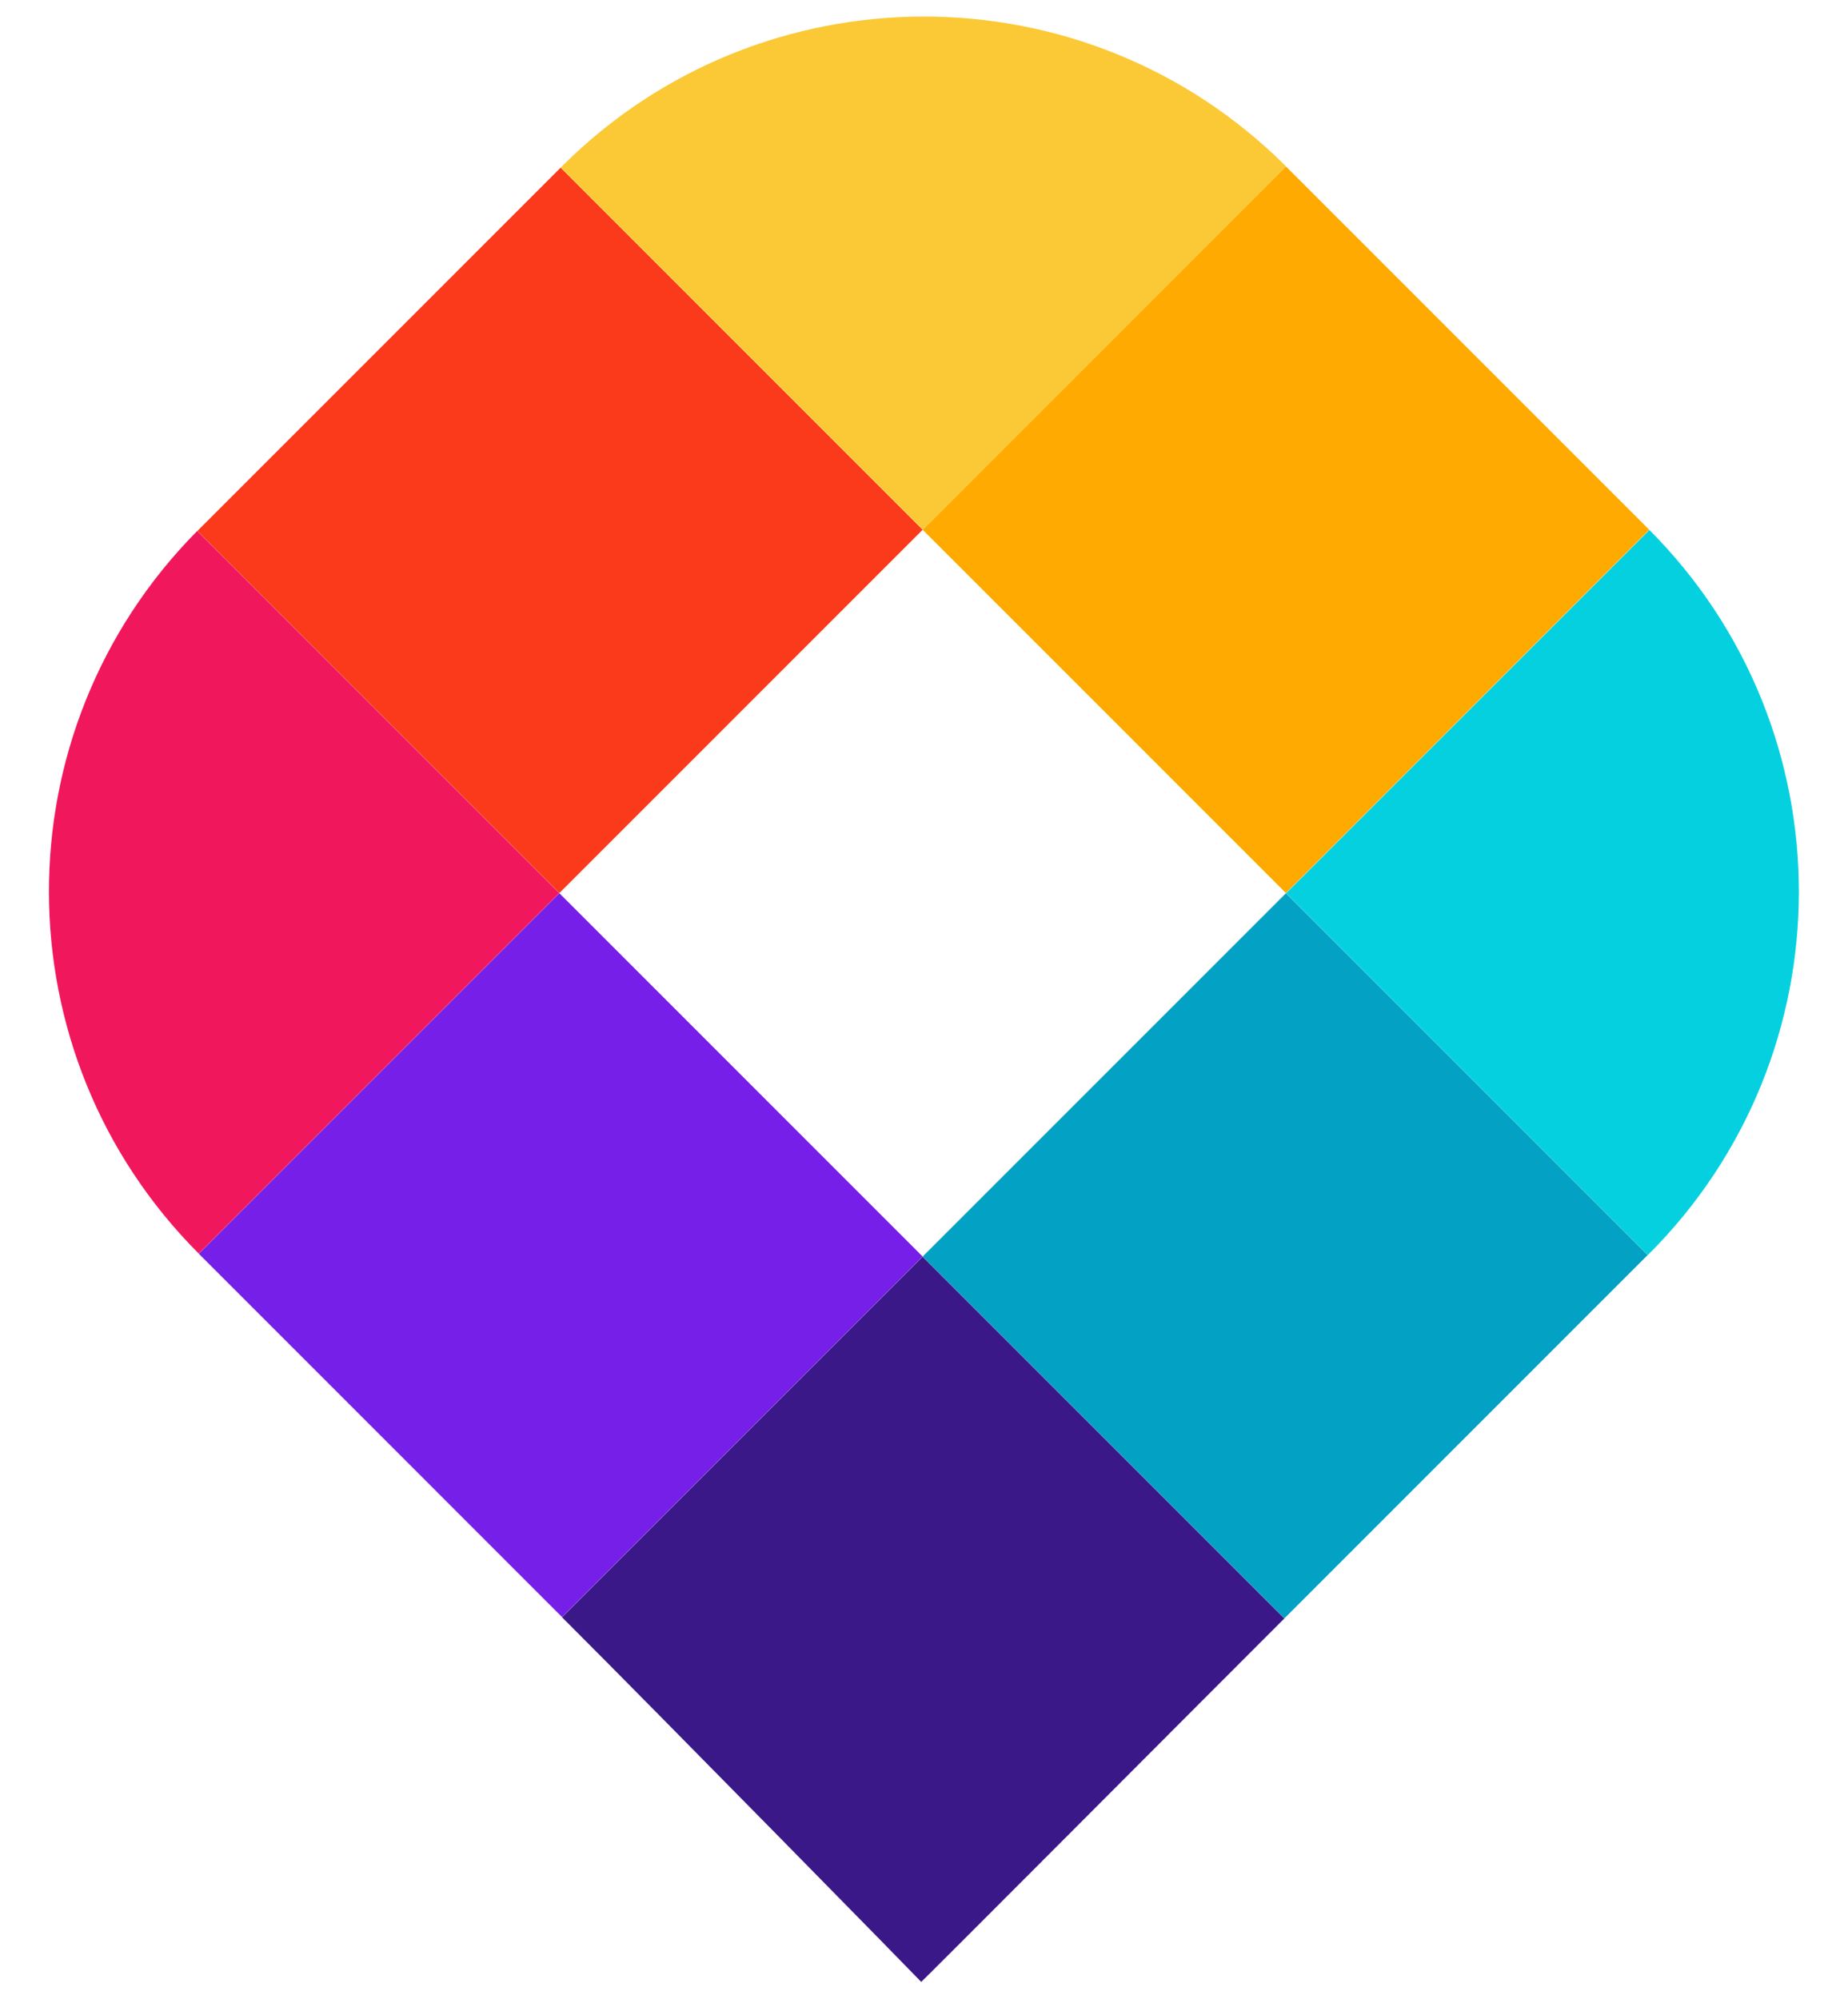
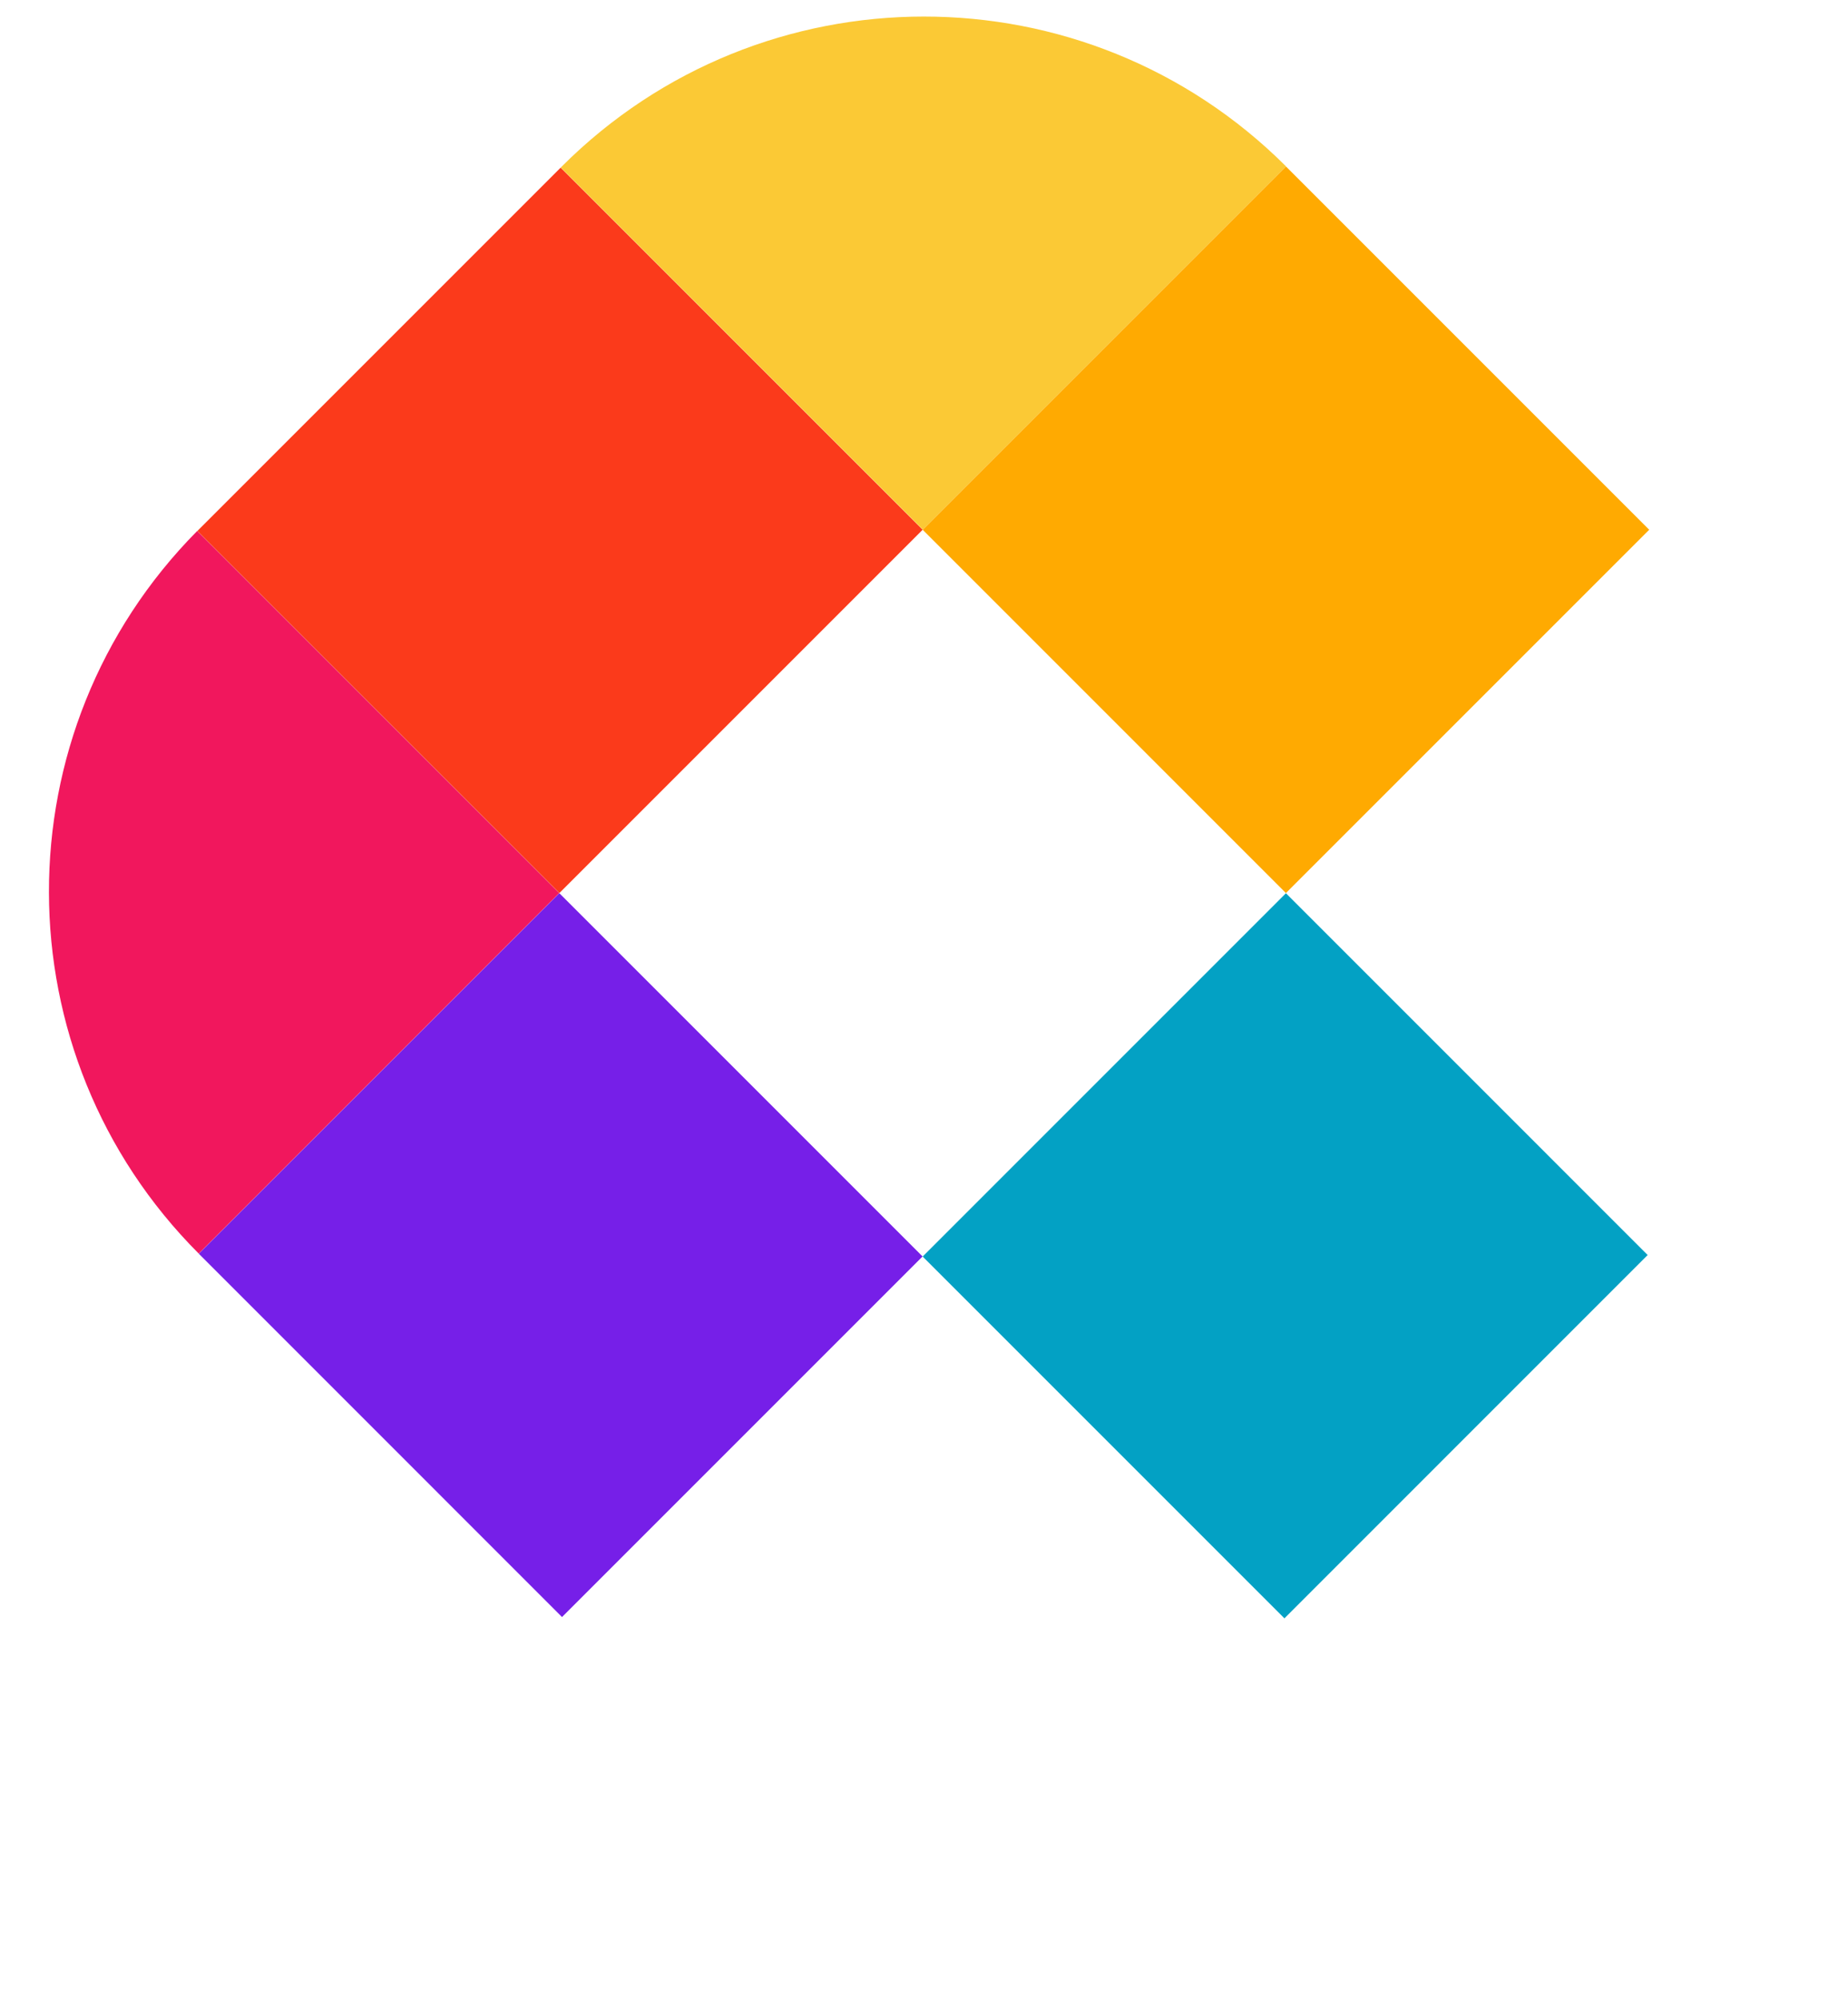
<svg xmlns="http://www.w3.org/2000/svg" xmlns:ns1="http://sodipodi.sourceforge.net/DTD/sodipodi-0.dtd" xmlns:ns2="http://www.inkscape.org/namespaces/inkscape" version="1.1" id="svg1" width="1522.667" height="1646.667" viewBox="0 0 1522.667 1646.667" ns1:docname="maptiler.svg" ns2:version="1.3.2 (091e20ef0f, 2023-11-25)">
  <defs id="defs1">
    <clipPath clipPathUnits="userSpaceOnUse" id="clipPath3">
-       <path d="M 0,1235 H 1142 V 0 H 0 Z" transform="translate(-422.11,-363.271)" id="path3" />
-     </clipPath>
+       </clipPath>
    <clipPath clipPathUnits="userSpaceOnUse" id="clipPath5">
      <path d="M 0,1235 H 1142 V 0 H 0 Z" transform="translate(-570.488,-511.649)" id="path5" />
    </clipPath>
    <clipPath clipPathUnits="userSpaceOnUse" id="clipPath7">
      <path d="M 0,1235 H 1142 V 0 H 0 Z" transform="translate(-868.853,-512.27)" id="path7" />
    </clipPath>
    <clipPath clipPathUnits="userSpaceOnUse" id="clipPath9">
      <path d="M 0,1235 H 1142 V 0 H 0 Z" transform="translate(-420.987,-661.145)" id="path9" />
    </clipPath>
    <clipPath clipPathUnits="userSpaceOnUse" id="clipPath11">
      <path d="M 0,1235 H 1142 V 0 H 0 Z" transform="translate(-570.488,-810.648)" id="path11" />
    </clipPath>
    <clipPath clipPathUnits="userSpaceOnUse" id="clipPath13">
      <path d="M 0,1235 H 1142 V 0 H 0 Z" transform="translate(-272.006,-810.129)" id="path13" />
    </clipPath>
    <clipPath clipPathUnits="userSpaceOnUse" id="clipPath15">
      <path d="M 0,1235 H 1142 V 0 H 0 Z" transform="translate(-570.488,-810.648)" id="path15" />
    </clipPath>
    <clipPath clipPathUnits="userSpaceOnUse" id="clipPath17">
      <path d="M 0,1235 H 1142 V 0 H 0 Z" transform="translate(-719.981,-960.139)" id="path17" />
    </clipPath>
  </defs>
  <ns1:namedview id="namedview1" pagecolor="#ffffff" bordercolor="#000000" borderopacity="0.25" ns2:showpageshadow="2" ns2:pageopacity="0.0" ns2:pagecheckerboard="0" ns2:deskcolor="#d1d1d1" ns2:zoom="0.73117403" ns2:cx="761.78854" ns2:cy="823.3334" ns2:window-width="2560" ns2:window-height="1403" ns2:window-x="0" ns2:window-y="0" ns2:window-maximized="1" ns2:current-layer="g1">
    <ns2:page x="0" y="0" ns2:label="1" id="page1" width="1522.667" height="1646.667" margin="284.296 281.333 284.293" bleed="0" />
  </ns1:namedview>
  <g id="g1" ns2:groupmode="layer" ns2:label="1">
    <g id="group-MC0" transform="matrix(1.502,0,0,1.502,-382.269,-413.399)" style="stroke-width:0.666">
      <path id="path2" d="m 0,0 c 40.377,-40.369 147.858,-149.934 147.808,-150.046 -0.392,-0.715 106.774,106.886 149.458,149.544 l -148.889,148.88 z" style="fill:#3a1888;fill-opacity:1;fill-rule:nonzero;stroke:none;stroke-width:0.666" transform="matrix(1.333,0,0,-1.333,562.814,1162.305)" clip-path="url(#clipPath3)" />
      <path id="path4" d="m 0,0 148.888,-148.88 c 0.221,0.248 0.493,0.528 0.734,0.748 L 298.365,0.62 149.493,149.496 Z" style="fill:#03a1c4;fill-opacity:1;fill-rule:nonzero;stroke:none;stroke-width:0.666" transform="matrix(1.333,0,0,-1.333,760.65,964.467)" clip-path="url(#clipPath5)" />
-       <path id="path6" d="m 0,0 0.381,0.384 c 82.28,82.27 82.348,215.611 0.248,297.984 L -148.872,148.875 Z" style="fill:#05d0df;fill-opacity:1;fill-rule:nonzero;stroke:none;stroke-width:0.666" transform="matrix(1.333,0,0,-1.333,1158.47,963.641)" clip-path="url(#clipPath7)" />
      <path id="path8" d="m 0,0 -148.353,-148.347 c 0.043,-0.05 0.068,-0.101 0.12,-0.145 L 0.876,-297.627 c 0.084,-0.077 0.17,-0.153 0.247,-0.248 L 149.5,-149.497 Z" style="fill:#761fe8;fill-opacity:1;fill-rule:nonzero;stroke:none;stroke-width:0.666" transform="matrix(1.333,0,0,-1.333,561.316,765.14)" clip-path="url(#clipPath9)" />
      <path id="path10" d="M 0,0 149.493,-149.502 298.994,-0.01 c -0.119,0.085 -0.162,0.171 -0.248,0.256 L 149.622,149.365 c -0.036,0.043 -0.086,0.084 -0.129,0.127 z" style="fill:#ffaa01;fill-opacity:1;fill-rule:nonzero;stroke:none;stroke-width:0.666" transform="matrix(1.333,0,0,-1.333,760.65,565.803)" clip-path="url(#clipPath11)" />
      <path id="path12" d="m 0,0 c -81.548,-82.374 -81.343,-215.222 0.629,-297.331 l 148.352,148.347 z" style="fill:#f1175d;fill-opacity:1;fill-rule:nonzero;stroke:none;stroke-width:0.666" transform="matrix(1.333,0,0,-1.333,362.675,566.495)" clip-path="url(#clipPath13)" />
      <path id="path14" d="M 0,0 -148.99,148.99 -297.733,0.247 c -0.257,-0.256 -0.486,-0.529 -0.75,-0.766 L -149.5,-149.501 Z" style="fill:#fb3a1b;fill-opacity:1;fill-rule:nonzero;stroke:none;stroke-width:0.666" transform="matrix(1.333,0,0,-1.333,760.65,565.803)" clip-path="url(#clipPath15)" />
-       <path id="path16" d="m 0,0 c -82.381,82.229 -215.795,82.185 -298.116,-0.127 l -0.366,-0.375 148.99,-148.989 z" style="fill:#fbc935;fill-opacity:1;fill-rule:nonzero;stroke:none;stroke-width:0.666" transform="matrix(1.333,0,0,-1.333,959.974,366.481)" clip-path="url(#clipPath17)" />
+       <path id="path16" d="m 0,0 c -82.381,82.229 -215.795,82.185 -298.116,-0.127 l -0.366,-0.375 148.99,-148.989 " style="fill:#fbc935;fill-opacity:1;fill-rule:nonzero;stroke:none;stroke-width:0.666" transform="matrix(1.333,0,0,-1.333,959.974,366.481)" clip-path="url(#clipPath17)" />
    </g>
  </g>
</svg>